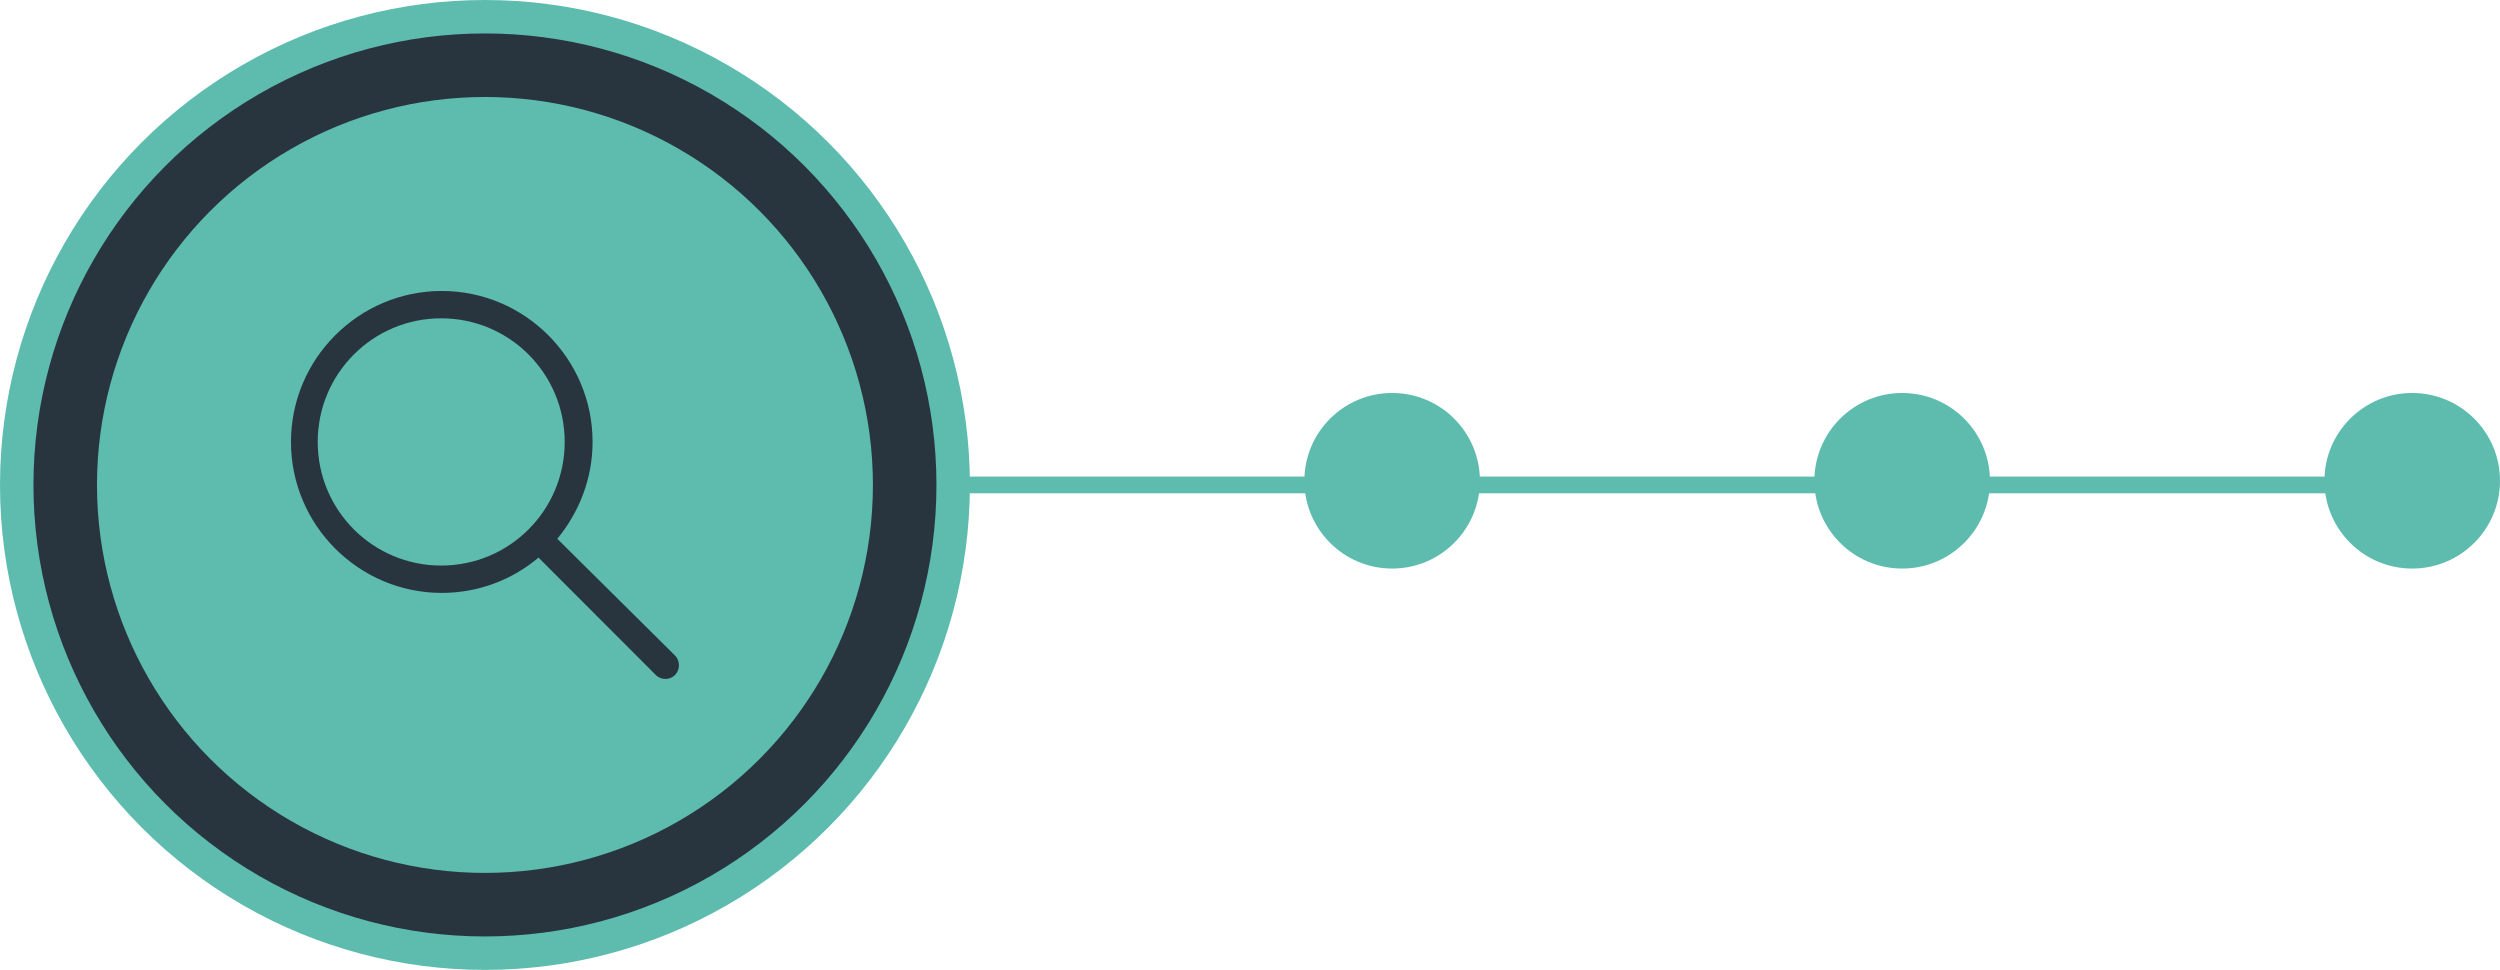
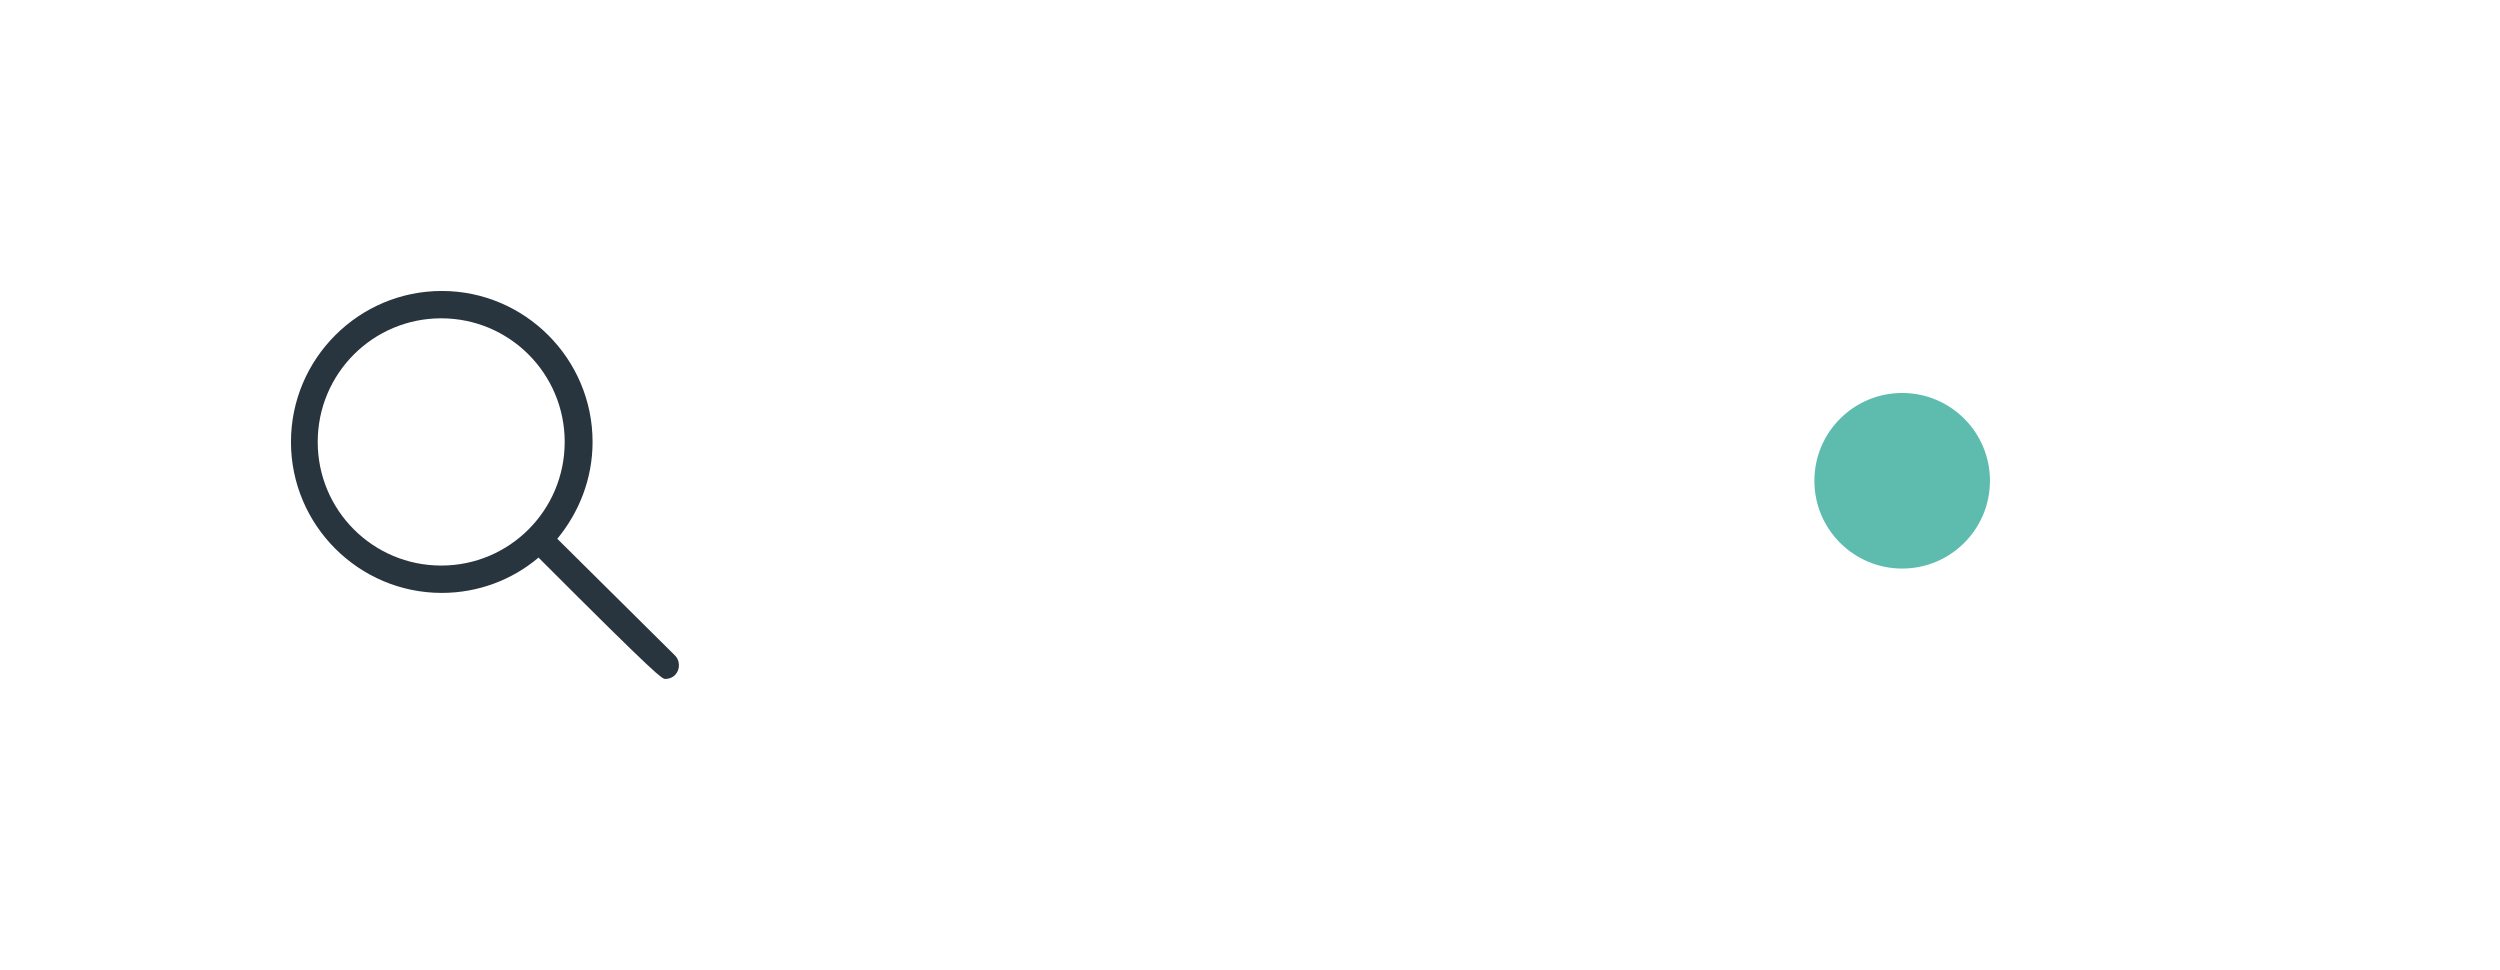
<svg xmlns="http://www.w3.org/2000/svg" width="299" height="116" viewBox="0 0 299 116" fill="none">
-   <path d="M10 58H290" stroke="#5EBCAF" stroke-width="2" />
-   <circle cx="58" cy="58" r="56" fill="#28353F" stroke="#5EBCAF" stroke-width="4" />
-   <circle cx="58" cy="58" r="46.4" fill="#5EBCAF" />
-   <path d="M66.652 64.439C69.238 61.304 70.872 57.285 70.872 52.856C70.872 42.908 62.773 34.8 52.836 34.8C42.899 34.8 34.8 42.908 34.8 52.856C34.8 62.803 42.899 70.912 52.836 70.912C57.192 70.912 61.275 69.344 64.406 66.687L78.426 80.723C78.767 81.064 79.175 81.2 79.583 81.2C79.992 81.2 80.4 81.064 80.74 80.723C81.353 80.11 81.353 79.02 80.74 78.406L66.652 64.439ZM52.768 67.641C44.6 67.641 37.999 61.032 37.999 52.856C37.999 44.68 44.6 38.071 52.768 38.071C60.935 38.071 67.537 44.68 67.537 52.856C67.537 61.032 60.935 67.641 52.768 67.641Z" fill="#28353F" />
-   <circle cx="288.5" cy="57.5" r="10.5" transform="rotate(-90 288.5 57.5)" fill="#5EBCAF" />
+   <path d="M66.652 64.439C69.238 61.304 70.872 57.285 70.872 52.856C70.872 42.908 62.773 34.8 52.836 34.8C42.899 34.8 34.8 42.908 34.8 52.856C34.8 62.803 42.899 70.912 52.836 70.912C57.192 70.912 61.275 69.344 64.406 66.687C78.767 81.064 79.175 81.2 79.583 81.2C79.992 81.2 80.4 81.064 80.74 80.723C81.353 80.11 81.353 79.02 80.74 78.406L66.652 64.439ZM52.768 67.641C44.6 67.641 37.999 61.032 37.999 52.856C37.999 44.68 44.6 38.071 52.768 38.071C60.935 38.071 67.537 44.68 67.537 52.856C67.537 61.032 60.935 67.641 52.768 67.641Z" fill="#28353F" />
  <circle cx="227.5" cy="57.5" r="10.5" transform="rotate(-90 227.5 57.5)" fill="#5EBCAF" />
-   <circle cx="166.5" cy="57.5" r="10.5" transform="rotate(-90 166.5 57.5)" fill="#5EBCAF" />
</svg>